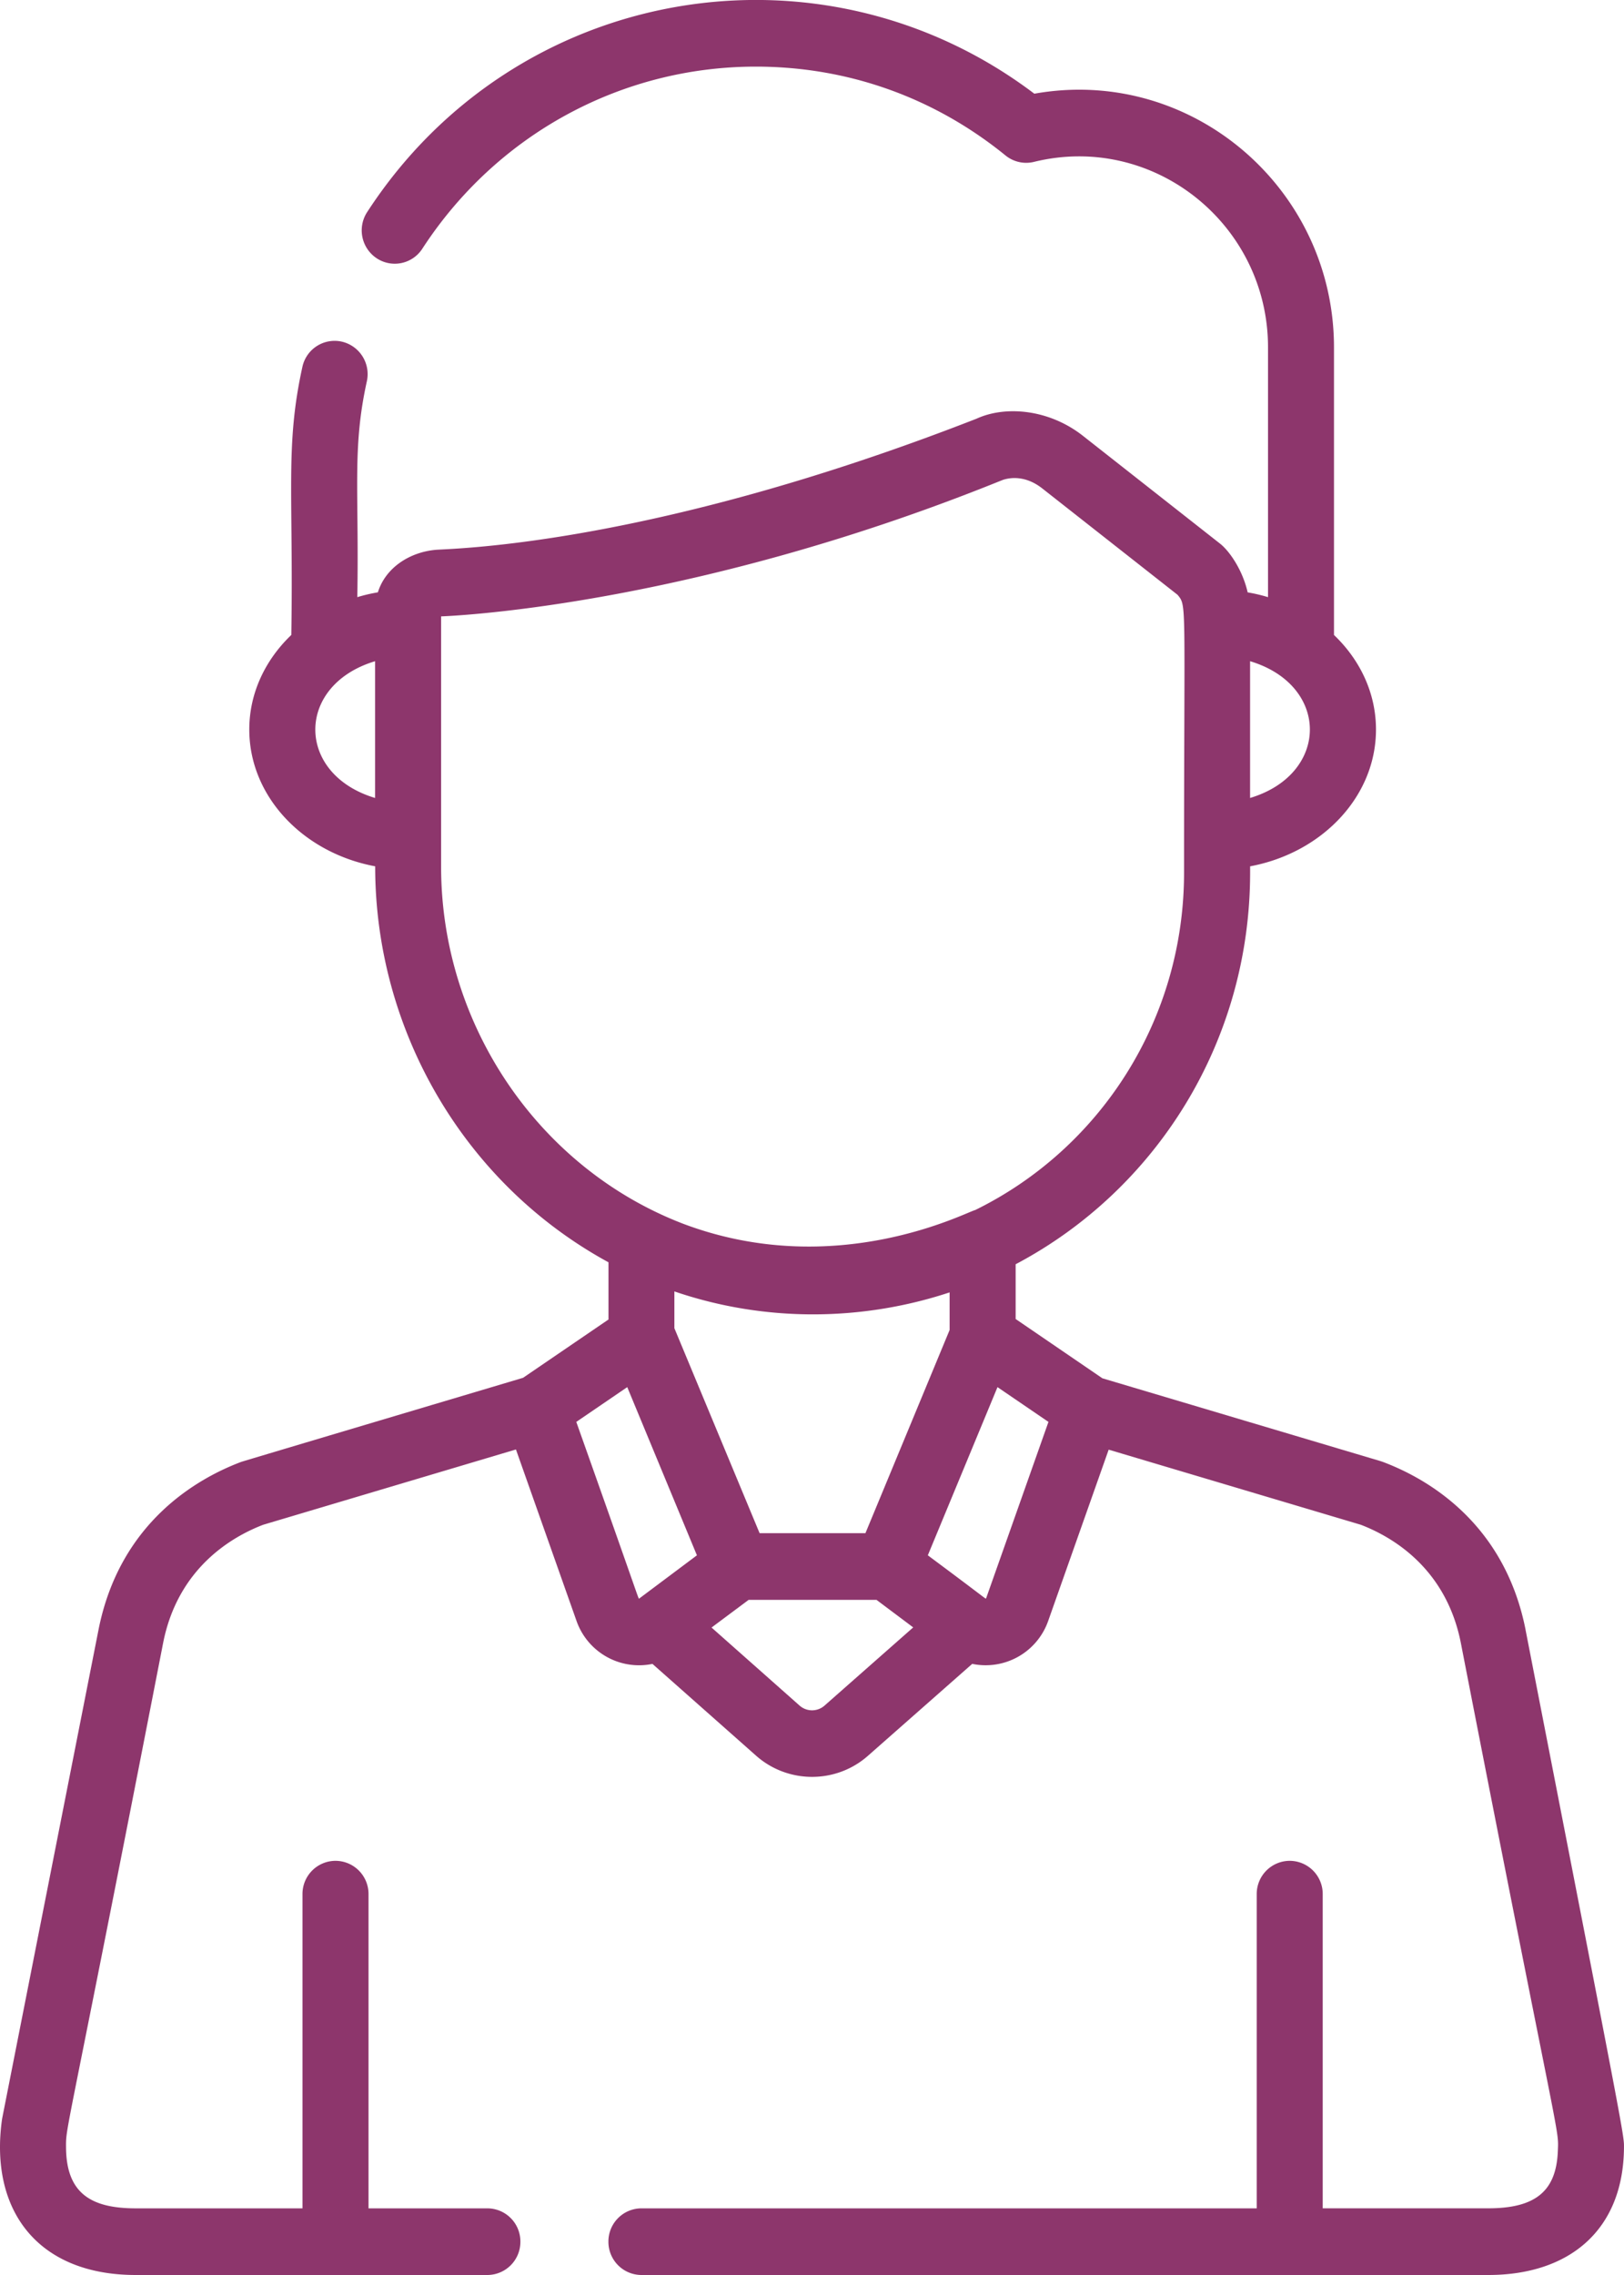
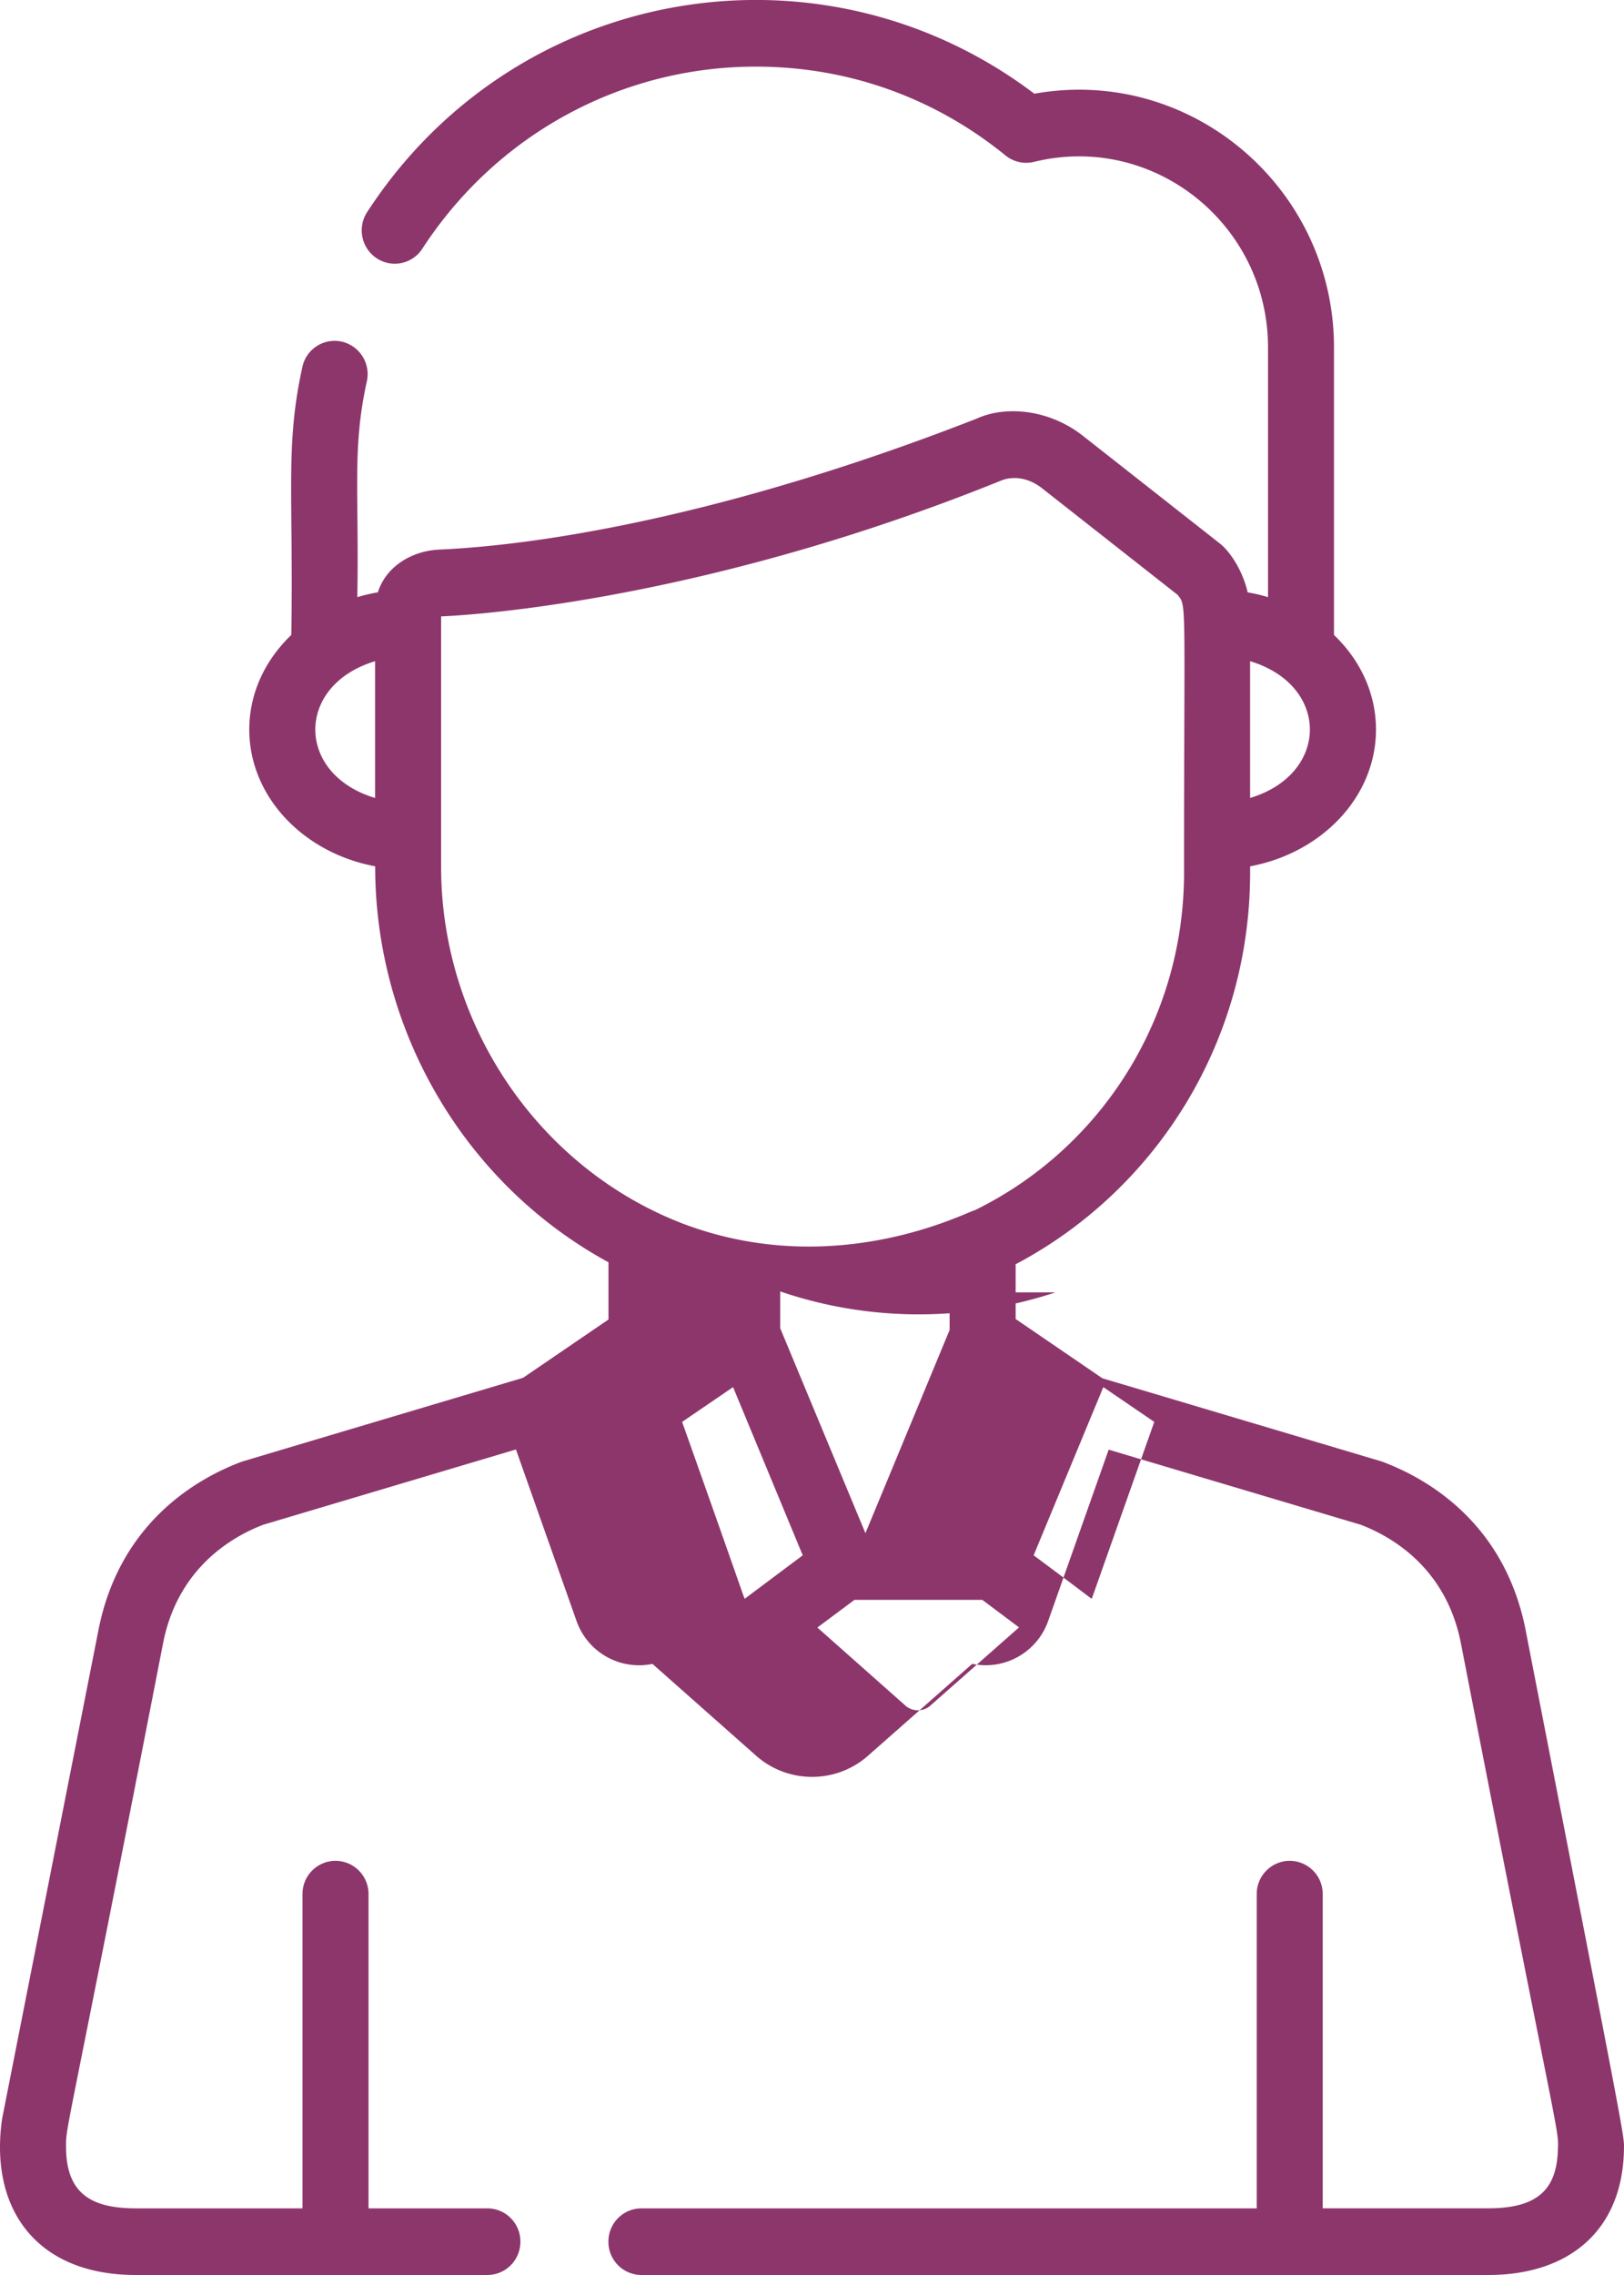
<svg xmlns="http://www.w3.org/2000/svg" width="50" height="70" viewBox="0 0 50 70" fill="#8d366c">
-   <path d="M46.97 50.148c-.653-3.301-3.033-4.654-4.394-5.166l-.067-.023-8.568-2.55-2.671-1.824V38.9c4.308-2.274 7.219-6.826 7.219-12.055v-.189c2.21-.412 3.875-2.142 3.875-4.208 0-1.122-.49-2.144-1.293-2.91v-8.846c0-4.911-4.405-8.669-9.226-7.809-6.55-4.955-15.972-3.388-20.541 3.643a1.03 1.03 0 0 0 .292 1.42 1.01 1.01 0 0 0 1.407-.294C15.283 4.145 19.12 2.05 23.27 2.05c2.828 0 5.487.945 7.687 2.733.246.2.57.273.877.198 3.686-.904 7.206 1.924 7.206 5.71v7.683a5 5 0 0 0-.627-.147c-.152-.676-.55-1.262-.848-1.498l-4.225-3.32c-1.04-.817-2.38-.936-3.272-.527-10.236 3.994-16.37 3.994-16.674 4.038-.764.074-1.517.529-1.76 1.306a5 5 0 0 0-.633.148c.057-3.308-.162-4.57.293-6.639a1.026 1.026 0 0 0-.771-1.223 1.015 1.015 0 0 0-1.213.778c-.535 2.431-.271 3.87-.341 8.247-.802.767-1.294 1.789-1.294 2.91 0 2.066 1.665 3.796 3.876 4.209v.01c0 5.01 2.72 9.743 7.183 12.174v1.76l-2.63 1.794c-.208.063-8.612 2.563-8.677 2.587-1.36.512-3.74 1.865-4.394 5.166L.072 65.156l-.01.056C-.33 68 1.152 70 4.182 70h10.824a1.02 1.02 0 0 0 1.016-1.026 1.02 1.02 0 0 0-1.016-1.025h-3.66v-9.667a1.02 1.02 0 0 0-1.017-1.026 1.02 1.02 0 0 0-1.016 1.026v9.667H4.18c-1.387 0-2.136-.47-2.147-1.87-.005-.698-.035-.003 2.99-15.53.455-2.3 2.11-3.261 3.08-3.633l7.782-2.317 1.863 5.27a2.04 2.04 0 0 0 2.34 1.328l3.189 2.823c.977.866 2.46.874 3.446.004l3.21-2.828a2.04 2.04 0 0 0 2.341-1.328l1.86-5.263 7.763 2.311c.969.372 2.624 1.333 3.079 3.633 3.076 15.787 3.017 14.89 2.987 15.638-.048 1.235-.69 1.761-2.143 1.761h-5.096v-9.666a1.02 1.02 0 0 0-1.016-1.026 1.02 1.02 0 0 0-1.016 1.026v9.667H19.748a1.02 1.02 0 0 0-1.016 1.025A1.02 1.02 0 0 0 19.748 70h26.073c2.51 0 4.155-1.394 4.178-3.905.003-.399.081.001-3.03-15.947m-8.481-29.803c2.46.738 2.448 3.474 0 4.208zm-26.94 4.208c-2.452-.736-2.454-3.47 0-4.208zm2.033 2.115v-7.702c.014-.003 7.442-.223 17.22-4.17l.079-.031c.197-.065.678-.154 1.21.264l4.165 3.273c.289.356.2.113.2 8.544 0 4.562-2.609 8.513-6.432 10.387-.245.047-4.283 2.2-8.998.418-4.44-1.708-7.444-6.116-7.444-10.983m15.656 13.098v1.157l-2.592 6.252h-3.258l-2.624-6.307v-1.132c2.805.959 5.799.914 8.474.03m-9.56 9.422c-.028-.002.067.195-1.934-5.437l1.569-1.07 2.145 5.175zm5.71 3.291a.58.58 0 0 1-.77 0l-2.71-2.401 1.142-.851h3.937l1.13.847zm4.972-3.295c-.018.018.014.014-1.793-1.328l2.145-5.175 1.569 1.07z" />
+   <path d="M46.97 50.148c-.653-3.301-3.033-4.654-4.394-5.166l-.067-.023-8.568-2.55-2.671-1.824V38.9c4.308-2.274 7.219-6.826 7.219-12.055v-.189c2.21-.412 3.875-2.142 3.875-4.208 0-1.122-.49-2.144-1.293-2.91v-8.846c0-4.911-4.405-8.669-9.226-7.809-6.55-4.955-15.972-3.388-20.541 3.643a1.03 1.03 0 0 0 .292 1.42 1.01 1.01 0 0 0 1.407-.294C15.283 4.145 19.12 2.05 23.27 2.05c2.828 0 5.487.945 7.687 2.733.246.2.57.273.877.198 3.686-.904 7.206 1.924 7.206 5.71v7.683a5 5 0 0 0-.627-.147c-.152-.676-.55-1.262-.848-1.498l-4.225-3.32c-1.04-.817-2.38-.936-3.272-.527-10.236 3.994-16.37 3.994-16.674 4.038-.764.074-1.517.529-1.76 1.306a5 5 0 0 0-.633.148c.057-3.308-.162-4.57.293-6.639a1.026 1.026 0 0 0-.771-1.223 1.015 1.015 0 0 0-1.213.778c-.535 2.431-.271 3.87-.341 8.247-.802.767-1.294 1.789-1.294 2.91 0 2.066 1.665 3.796 3.876 4.209v.01c0 5.01 2.72 9.743 7.183 12.174v1.76l-2.63 1.794c-.208.063-8.612 2.563-8.677 2.587-1.36.512-3.74 1.865-4.394 5.166L.072 65.156l-.01.056C-.33 68 1.152 70 4.182 70h10.824a1.02 1.02 0 0 0 1.016-1.026 1.02 1.02 0 0 0-1.016-1.025h-3.66v-9.667a1.02 1.02 0 0 0-1.017-1.026 1.02 1.02 0 0 0-1.016 1.026v9.667H4.18c-1.387 0-2.136-.47-2.147-1.87-.005-.698-.035-.003 2.99-15.53.455-2.3 2.11-3.261 3.08-3.633l7.782-2.317 1.863 5.27a2.04 2.04 0 0 0 2.34 1.328l3.189 2.823c.977.866 2.46.874 3.446.004l3.21-2.828a2.04 2.04 0 0 0 2.341-1.328l1.86-5.263 7.763 2.311c.969.372 2.624 1.333 3.079 3.633 3.076 15.787 3.017 14.89 2.987 15.638-.048 1.235-.69 1.761-2.143 1.761h-5.096v-9.666a1.02 1.02 0 0 0-1.016-1.026 1.02 1.02 0 0 0-1.016 1.026v9.667H19.748a1.02 1.02 0 0 0-1.016 1.025A1.02 1.02 0 0 0 19.748 70h26.073c2.51 0 4.155-1.394 4.178-3.905.003-.399.081.001-3.03-15.947m-8.481-29.803c2.46.738 2.448 3.474 0 4.208zm-26.94 4.208c-2.452-.736-2.454-3.47 0-4.208zm2.033 2.115v-7.702c.014-.003 7.442-.223 17.22-4.17l.079-.031c.197-.065.678-.154 1.21.264l4.165 3.273c.289.356.2.113.2 8.544 0 4.562-2.609 8.513-6.432 10.387-.245.047-4.283 2.2-8.998.418-4.44-1.708-7.444-6.116-7.444-10.983m15.656 13.098v1.157l-2.592 6.252l-2.624-6.307v-1.132c2.805.959 5.799.914 8.474.03m-9.56 9.422c-.028-.002.067.195-1.934-5.437l1.569-1.07 2.145 5.175zm5.71 3.291a.58.58 0 0 1-.77 0l-2.71-2.401 1.142-.851h3.937l1.13.847zm4.972-3.295c-.018.018.014.014-1.793-1.328l2.145-5.175 1.569 1.07z" />
</svg>